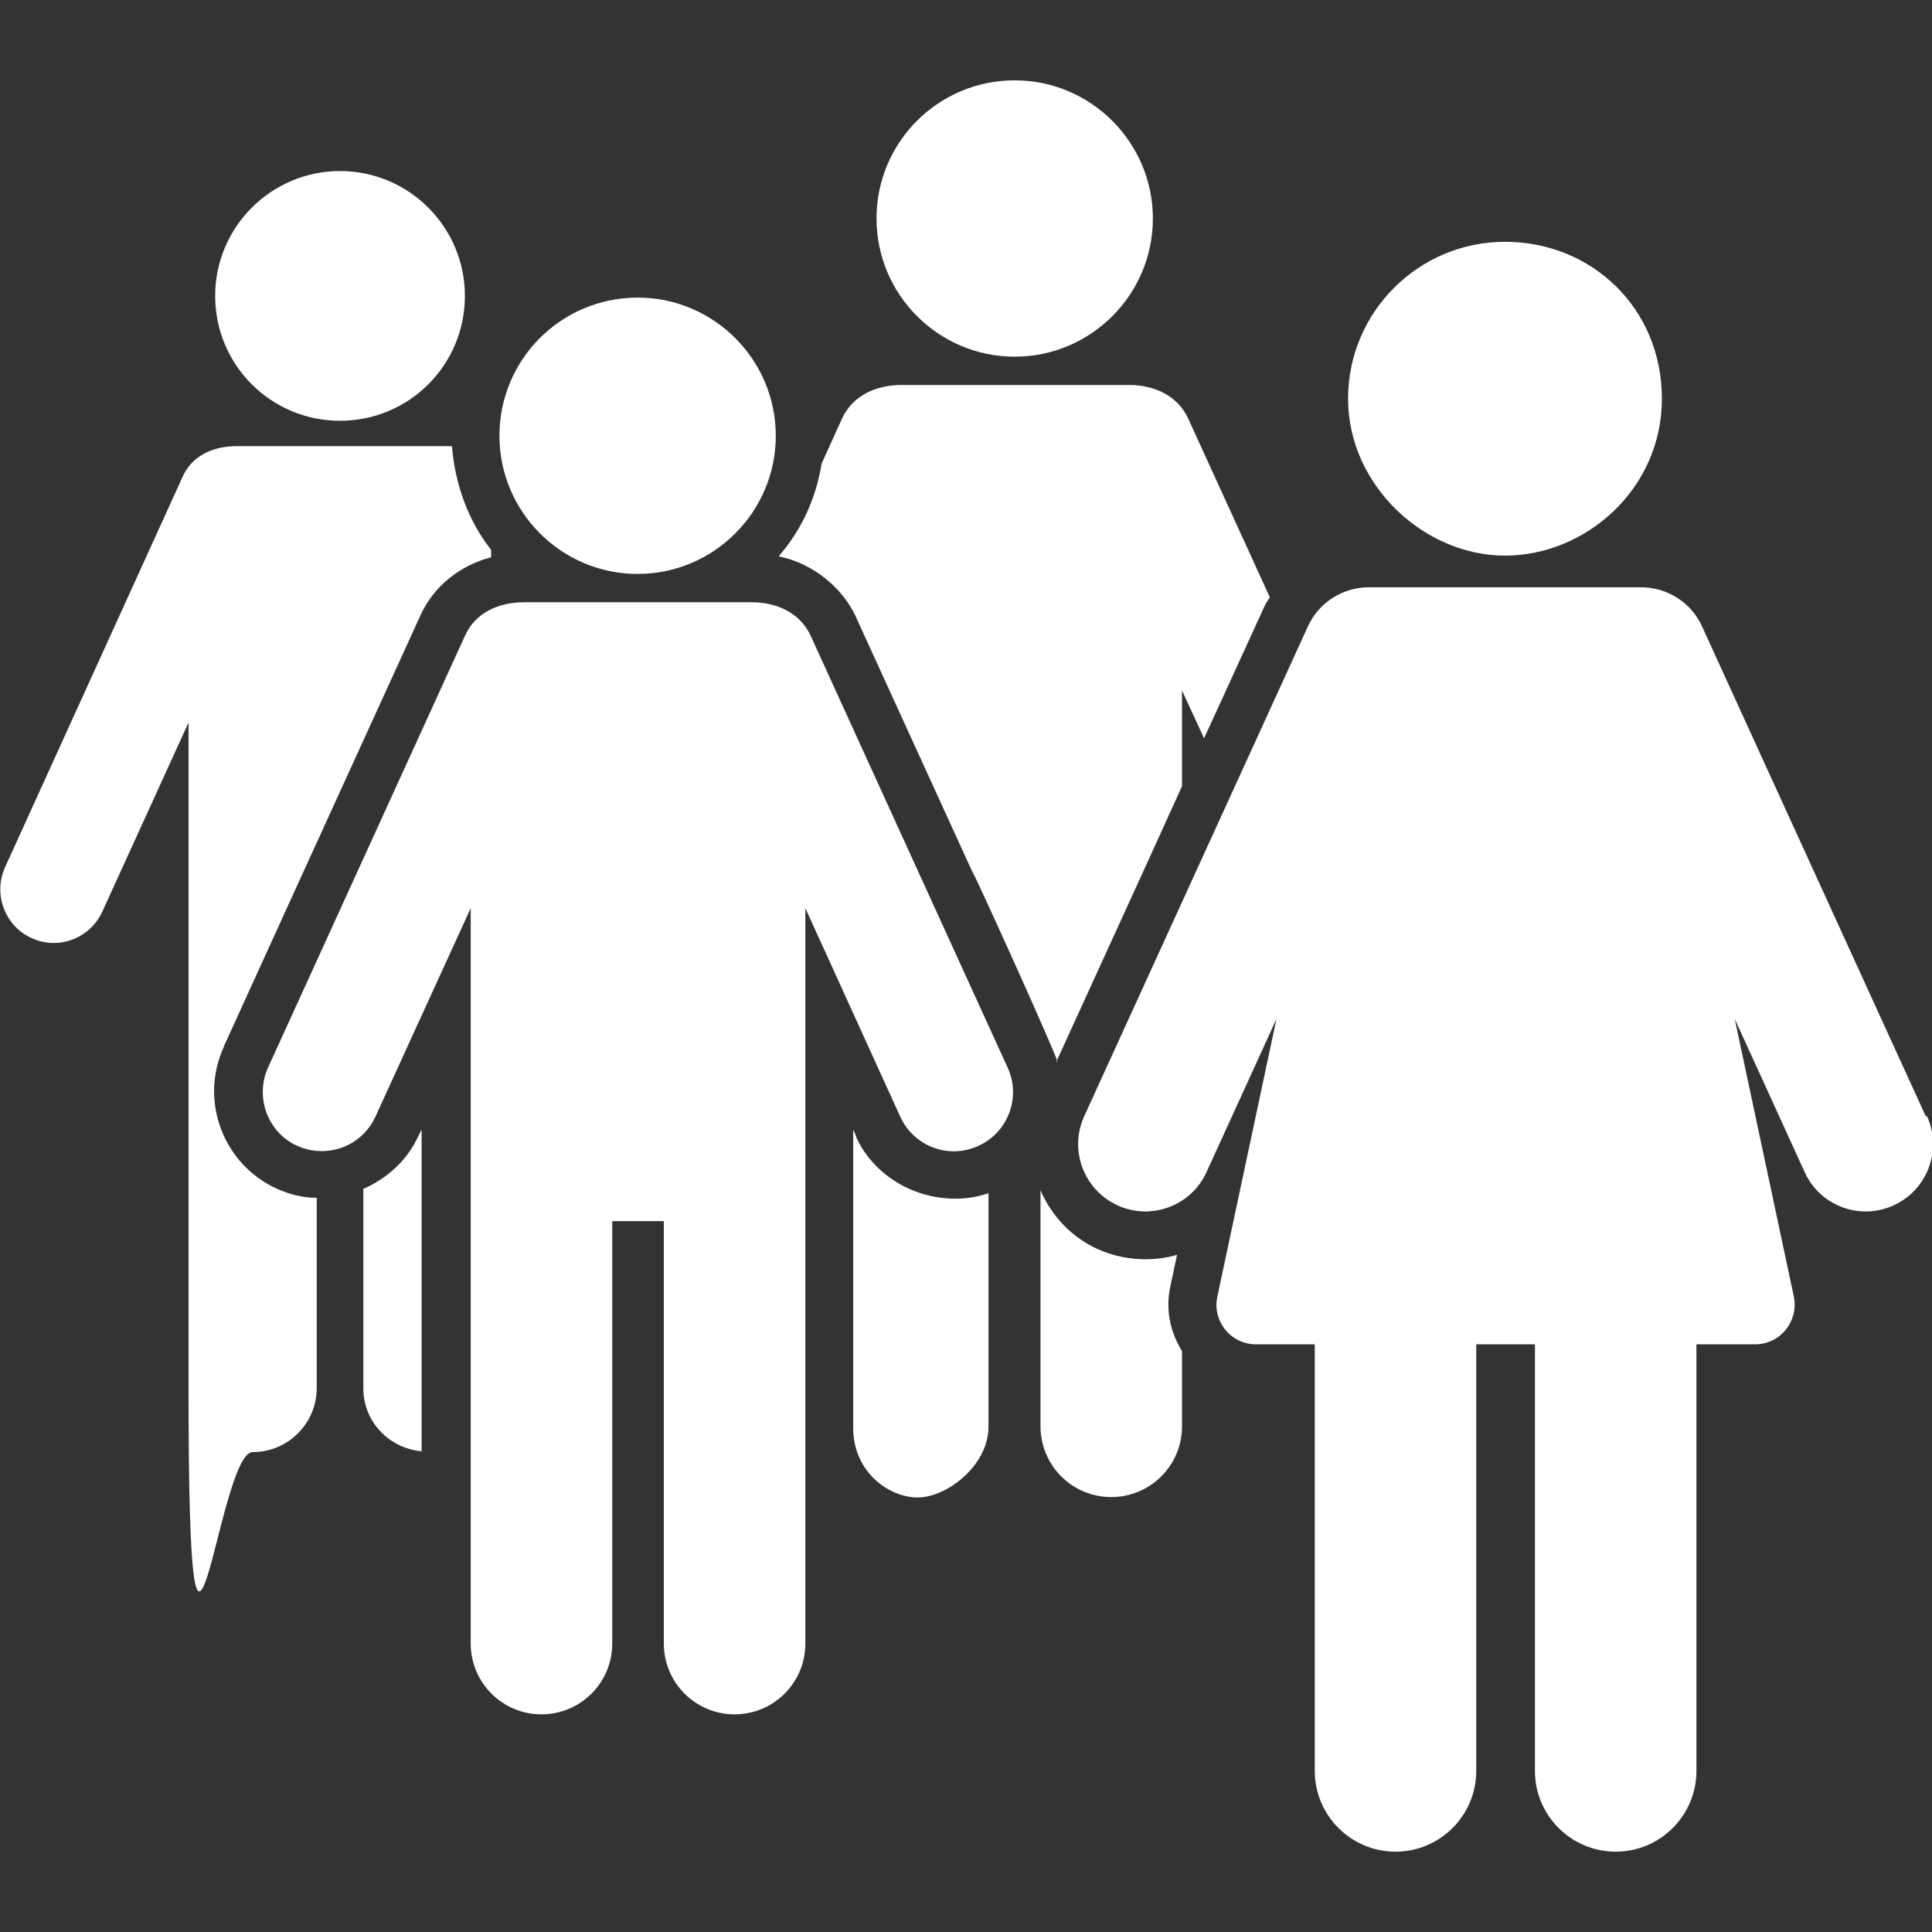
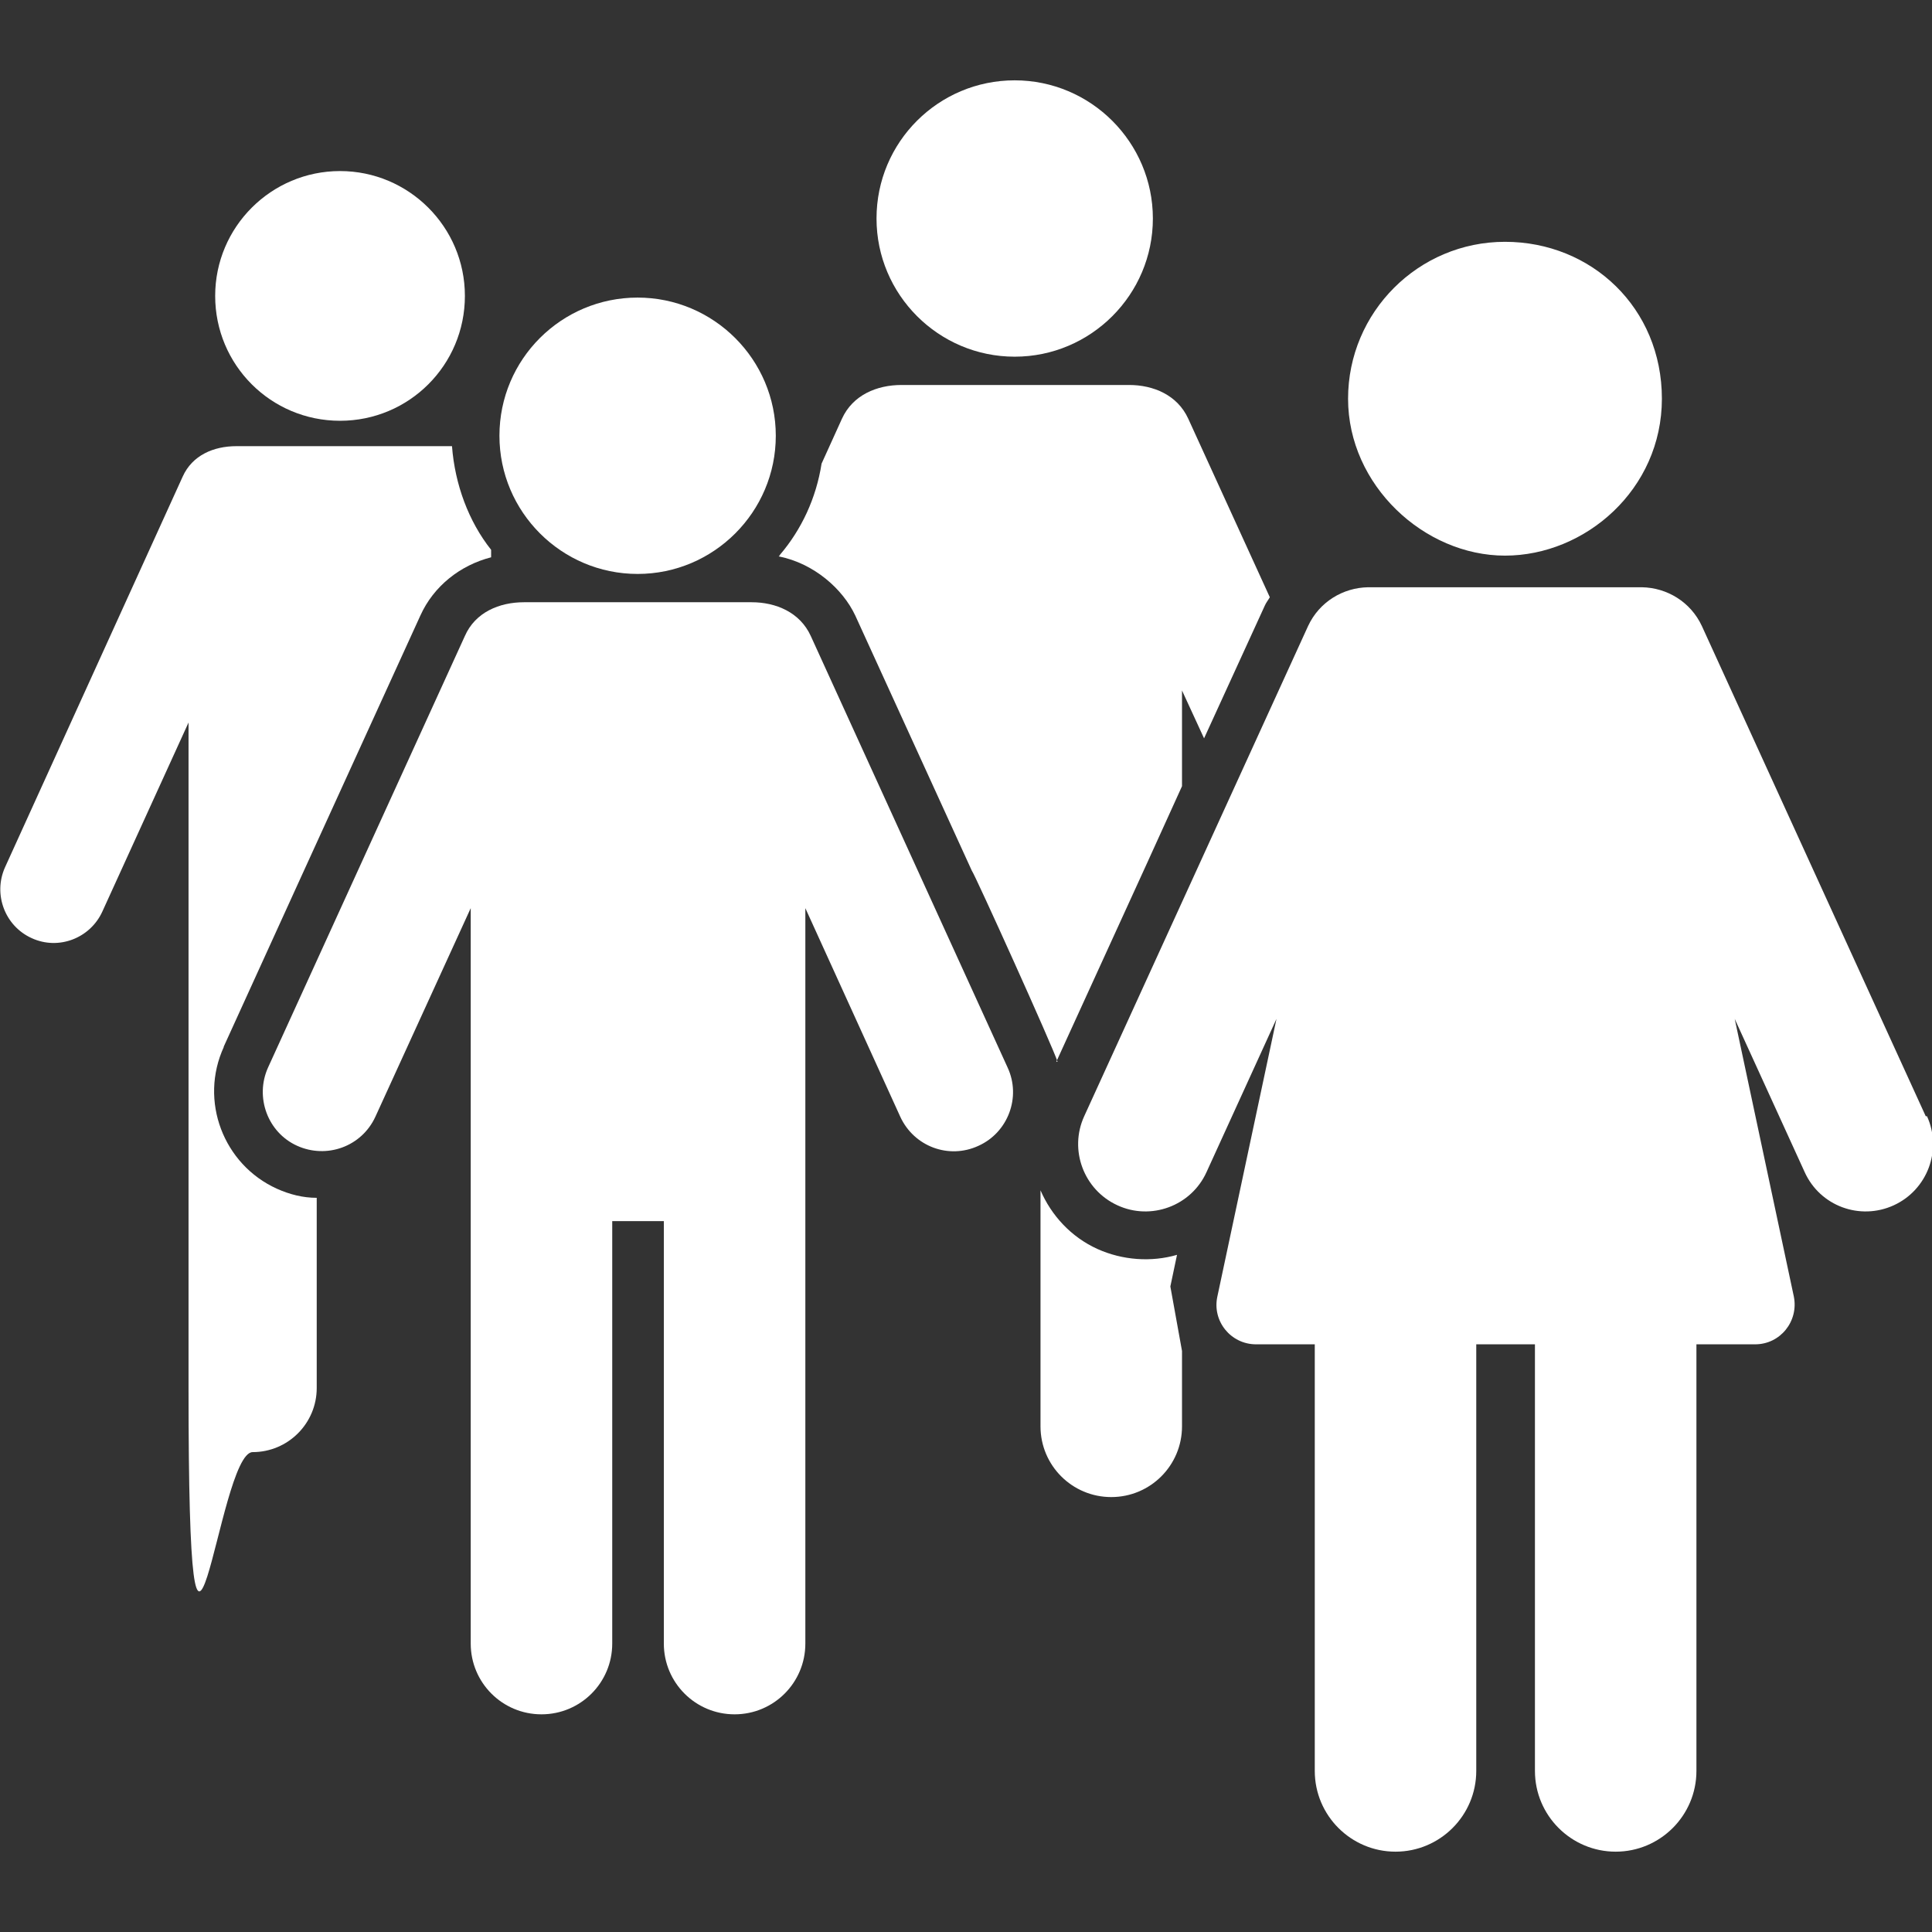
<svg xmlns="http://www.w3.org/2000/svg" id="Capa_1" version="1.1" viewBox="0 0 464.2 464.2">
  <rect x="0" y="0" width="464.2" height="464.2" fill="#333333" stroke="none" />
  <defs>
    <style>
      .st0 {
        fill: #fff;
      }
    </style>
  </defs>
  <path class="st0" d="M253.8,255.1c27.6-60.4,20.3-44.4,30.2-66.2v-23l5.3,11.5,14.6-31.9c.3-.7.8-1.3,1.2-2l-19.6-42.9c-2.6-5.7-8.4-8.1-14.2-8.1h-54.7c-5.9,0-11.7,2.4-14.3,8.1l-4.9,10.8c-1.3,8.3-4.8,15.8-10,21.9,0,.1-.2.3-.3.4,0,0,0,0,.1,0,8.4,1.7,15.3,7.8,18.3,14.2l28,61.3c.6.6,19.5,42.4,20.6,45.9Z" />
  <path class="st0" d="M153.2,137.9c18.3,0,33.2-14.9,33.2-33.2s-14.9-33.2-33.2-33.2-33.2,14.8-33.2,33.2c0,18.3,14.9,33.2,33.2,33.2Z" />
-   <path class="st0" d="M281.2,309.1l1.6-7.6c-6.2,1.8-13.1,1.3-19.1-1.4-6.4-2.9-11.1-8.1-13.7-14.1v56.7c0,9.4,7.6,17,17,17s17-7.6,17-17v-18.1c-2.9-4.6-4-10.1-2.8-15.5Z" />
-   <path class="st0" d="M205.7,273l-.7-1.6v1s0,70.7,0,70.7c0,10.6,8.6,16.7,15.5,16.7s17-7.6,17-17v-56.1c-12.1,4.1-26.4-1.7-31.8-13.5Z" />
+   <path class="st0" d="M281.2,309.1l1.6-7.6c-6.2,1.8-13.1,1.3-19.1-1.4-6.4-2.9-11.1-8.1-13.7-14.1v56.7c0,9.4,7.6,17,17,17s17-7.6,17-17v-18.1Z" />
  <path class="st0" d="M243.8,85.7c18.3,0,33.2-14.9,33.2-33.2s-14.9-33.2-33.2-33.2-33.2,14.8-33.2,33.2c0,18.3,14.9,33.2,33.2,33.2Z" />
  <path class="st0" d="M361.6,133.5c19.3,0,37.7-15.9,37.7-37.7s-16.9-37.7-37.7-37.7-37.7,16.9-37.7,37.7,18.3,37.7,37.7,37.7Z" />
  <path class="st0" d="M462.7,268.2l-53.8-117.8c-2.7-5.8-8.4-9.2-14.4-9.3h-65.8c-6,.1-11.7,3.5-14.4,9.3l-53.8,117.8c-3.7,8.1-.1,17.7,8,21.4,8,3.7,17.7.2,21.4-8l16.8-36.8-14.2,66.7c-1.3,5.9,3.2,11.5,9.3,11.5h14.1v102.5c0,10.7,8.7,19.4,19.4,19.4s19.4-8.7,19.4-19.4v-102.5h14.1v102.5c0,10.7,8.7,19.4,19.4,19.4s19.4-8.7,19.4-19.4v-102.5h14.1c6.1,0,10.5-5.6,9.3-11.5l-14.2-66.7,16.8,36.8c3.7,8.2,13.3,11.7,21.4,8,8.1-3.7,11.7-13.3,8-21.4Z" />
  <path class="st0" d="M53.7,251.6l18-39.5,29.3-64.2c3.2-7.1,9.6-12.1,17-14v-1.8c-5.4-6.8-8.7-15.7-9.4-24.9h-51.8c-5.5,0-10.6,2.2-12.9,7.3L1.2,208.4c-2.9,6.5,0,14.1,6.4,17,6.5,3,14.1,0,17-6.4l20.7-45.4c0,3.7,0,59.8,0,159.9s6.9,15.4,15.4,15.4,15.4-6.9,15.4-15.4v-45.7c-3.3,0-6.5-.8-9.6-2.2-12.8-5.8-18.7-21.1-12.7-34.1Z" />
-   <path class="st0" d="M87.3,285.7v47.9c0,8,6.2,14.4,14,15.1v-77.3l-.8,1.6c-2.7,5.9-7.6,10.2-13.3,12.7Z" />
  <path class="st0" d="M81.7,101.1c16.6,0,30-13.4,30-30s-13.5-30-30-30-30,13.4-30,30,13.4,30,30,30Z" />
  <path class="st0" d="M194.8,152.8c-2.6-5.7-8.4-8.1-14.2-8.1h-54.7c-5.9,0-11.7,2.4-14.2,8.1l-47.3,103.7c-3.2,7.1-.1,15.6,7,18.8,7.1,3.2,15.5.2,18.8-7l22.9-50.1v176.7c0,9.4,7.6,17,17,17s17-7.6,17-17v-101.5h12.4v101.5c0,9.4,7.6,17,17,17s17-7.6,17-17v-176.7s22.8,50.1,22.8,50.1c3.3,7.2,11.7,10.3,18.8,7,7.1-3.2,10.3-11.7,7-18.8l-47.3-103.7Z" />
</svg>